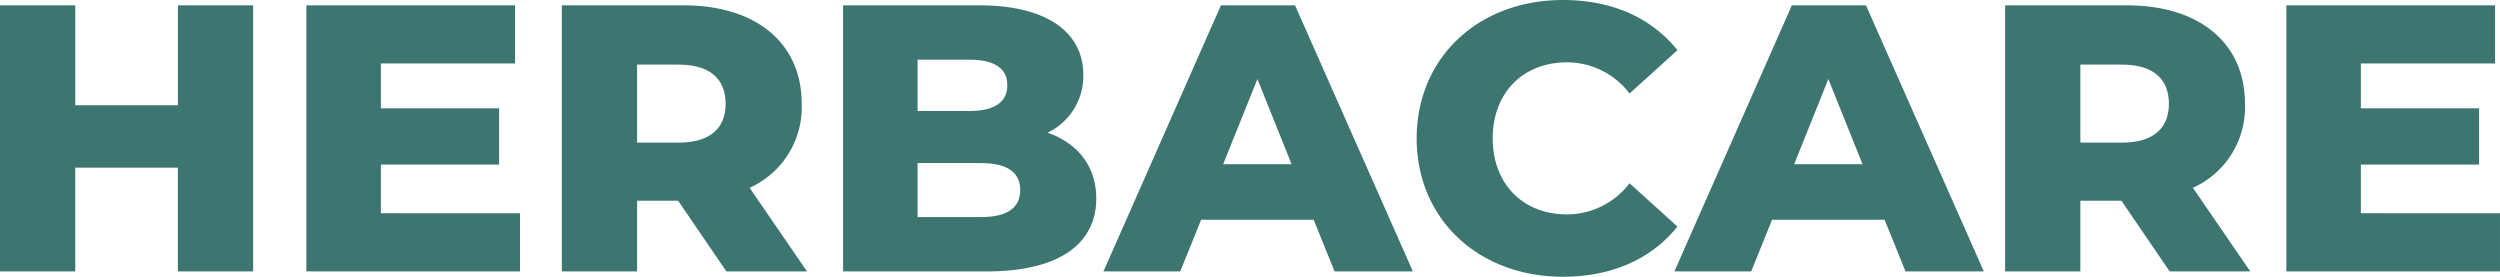
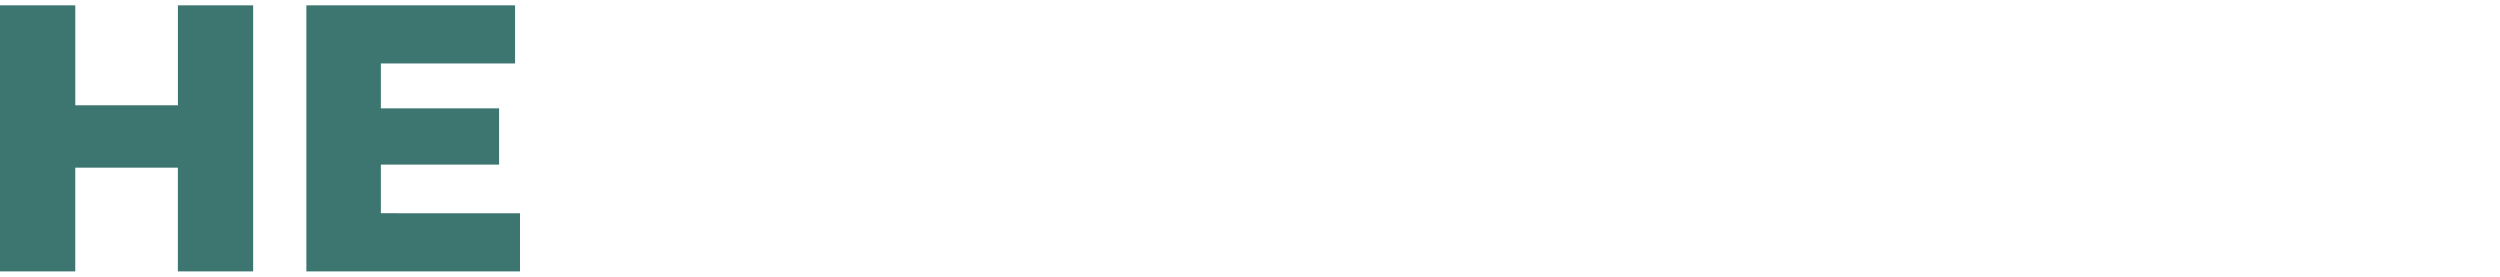
<svg xmlns="http://www.w3.org/2000/svg" width="341.105" height="37.759" viewBox="0 0 341.105 37.759">
  <defs>
    <clipPath id="clip-path">
-       <rect id="Rectangle_7" data-name="Rectangle 7" width="341.105" height="37.759" fill="#3d7671" />
-     </clipPath>
+       </clipPath>
  </defs>
  <g id="logo" transform="translate(0 0)">
    <path id="Path_1" data-name="Path 1" d="M24.274,1.072V14.712h-14V1.072H0V37.378H10.27V23.218h14v14.16h10.27V1.072Z" transform="translate(0 -0.345)" fill="#3d7671" />
    <path id="Path_2" data-name="Path 2" d="M90.822,29.442v7.936H61.673V1.072H90.148V9.007H71.839v6.12H87.97V22.8H71.839v6.639Z" transform="translate(-19.872 -0.345)" fill="#3d7671" />
    <g id="Group_2" data-name="Group 2" transform="translate(0 0)">
      <g id="Group_1" data-name="Group 1" clip-path="url(#clip-path)">
        <path id="Path_3" data-name="Path 3" d="M128.964,27.731h-5.6v9.647h-10.27V1.071h16.6c9.907,0,16.131,5.135,16.131,13.434a12.047,12.047,0,0,1-7.106,11.462l7.832,11.411h-11Zm.1-18.568h-5.7V19.8h5.7c4.253,0,6.379-1.971,6.379-5.29,0-3.372-2.126-5.342-6.379-5.342" transform="translate(-36.439 -0.345)" fill="#3d7671" />
        <path id="Path_4" data-name="Path 4" d="M204.259,27.42c0,6.276-5.187,9.958-14.938,9.958H169.715V1.072h18.569c9.543,0,14.211,3.89,14.211,9.49a8.573,8.573,0,0,1-4.875,7.884c4.1,1.453,6.639,4.565,6.639,8.973M179.881,8.488v7h7.054c3.423,0,5.186-1.194,5.186-3.527,0-2.282-1.764-3.475-5.186-3.475Zm14,17.79c0-2.49-1.867-3.682-5.394-3.682h-8.61v7.366h8.61c3.527,0,5.394-1.193,5.394-3.683" transform="translate(-54.683 -0.345)" fill="#3d7671" />
-         <path id="Path_5" data-name="Path 5" d="M250.811,30.324H235.459l-2.853,7.054H222.129L238.156,1.072H248.27l16.079,36.306H253.664ZM247.8,22.752l-4.668-11.619-4.668,11.619Z" transform="translate(-71.571 -0.345)" fill="#3d7671" />
        <path id="Path_6" data-name="Path 6" d="M285.18,18.879C285.18,7.832,293.635,0,305.149,0c6.691,0,12.086,2.438,15.612,6.846l-6.535,5.913a10.732,10.732,0,0,0-8.558-4.253c-5.965,0-10.114,4.149-10.114,10.373s4.149,10.374,10.114,10.374A10.732,10.732,0,0,0,314.226,25l6.535,5.913c-3.527,4.408-8.921,6.846-15.612,6.846-11.514,0-19.969-7.831-19.969-18.879" transform="translate(-91.887 0)" fill="#3d7671" />
-         <path id="Path_7" data-name="Path 7" d="M365.741,30.324H350.389l-2.852,7.054H337.059L353.085,1.072H363.2l16.08,36.306H368.594Zm-3.007-7.572-4.668-11.619L353.4,22.752Z" transform="translate(-108.602 -0.345)" fill="#3d7671" />
+         <path id="Path_7" data-name="Path 7" d="M365.741,30.324H350.389l-2.852,7.054H337.059L353.085,1.072H363.2H368.594Zm-3.007-7.572-4.668-11.619L353.4,22.752Z" transform="translate(-108.602 -0.345)" fill="#3d7671" />
        <path id="Path_8" data-name="Path 8" d="M419.5,27.731h-5.6v9.647h-10.27V1.071h16.6c9.907,0,16.131,5.135,16.131,13.434a12.047,12.047,0,0,1-7.106,11.462l7.832,11.411h-11Zm.1-18.568H413.9V19.8H419.6c4.253,0,6.379-1.971,6.379-5.29,0-3.372-2.126-5.342-6.379-5.342" transform="translate(-130.052 -0.345)" fill="#3d7671" />
        <path id="Path_9" data-name="Path 9" d="M489.4,29.442v7.936H460.252V1.072h28.475V9.007H470.417v6.12h16.131V22.8H470.417v6.639Z" transform="translate(-148.296 -0.345)" fill="#3d7671" />
      </g>
    </g>
  </g>
</svg>